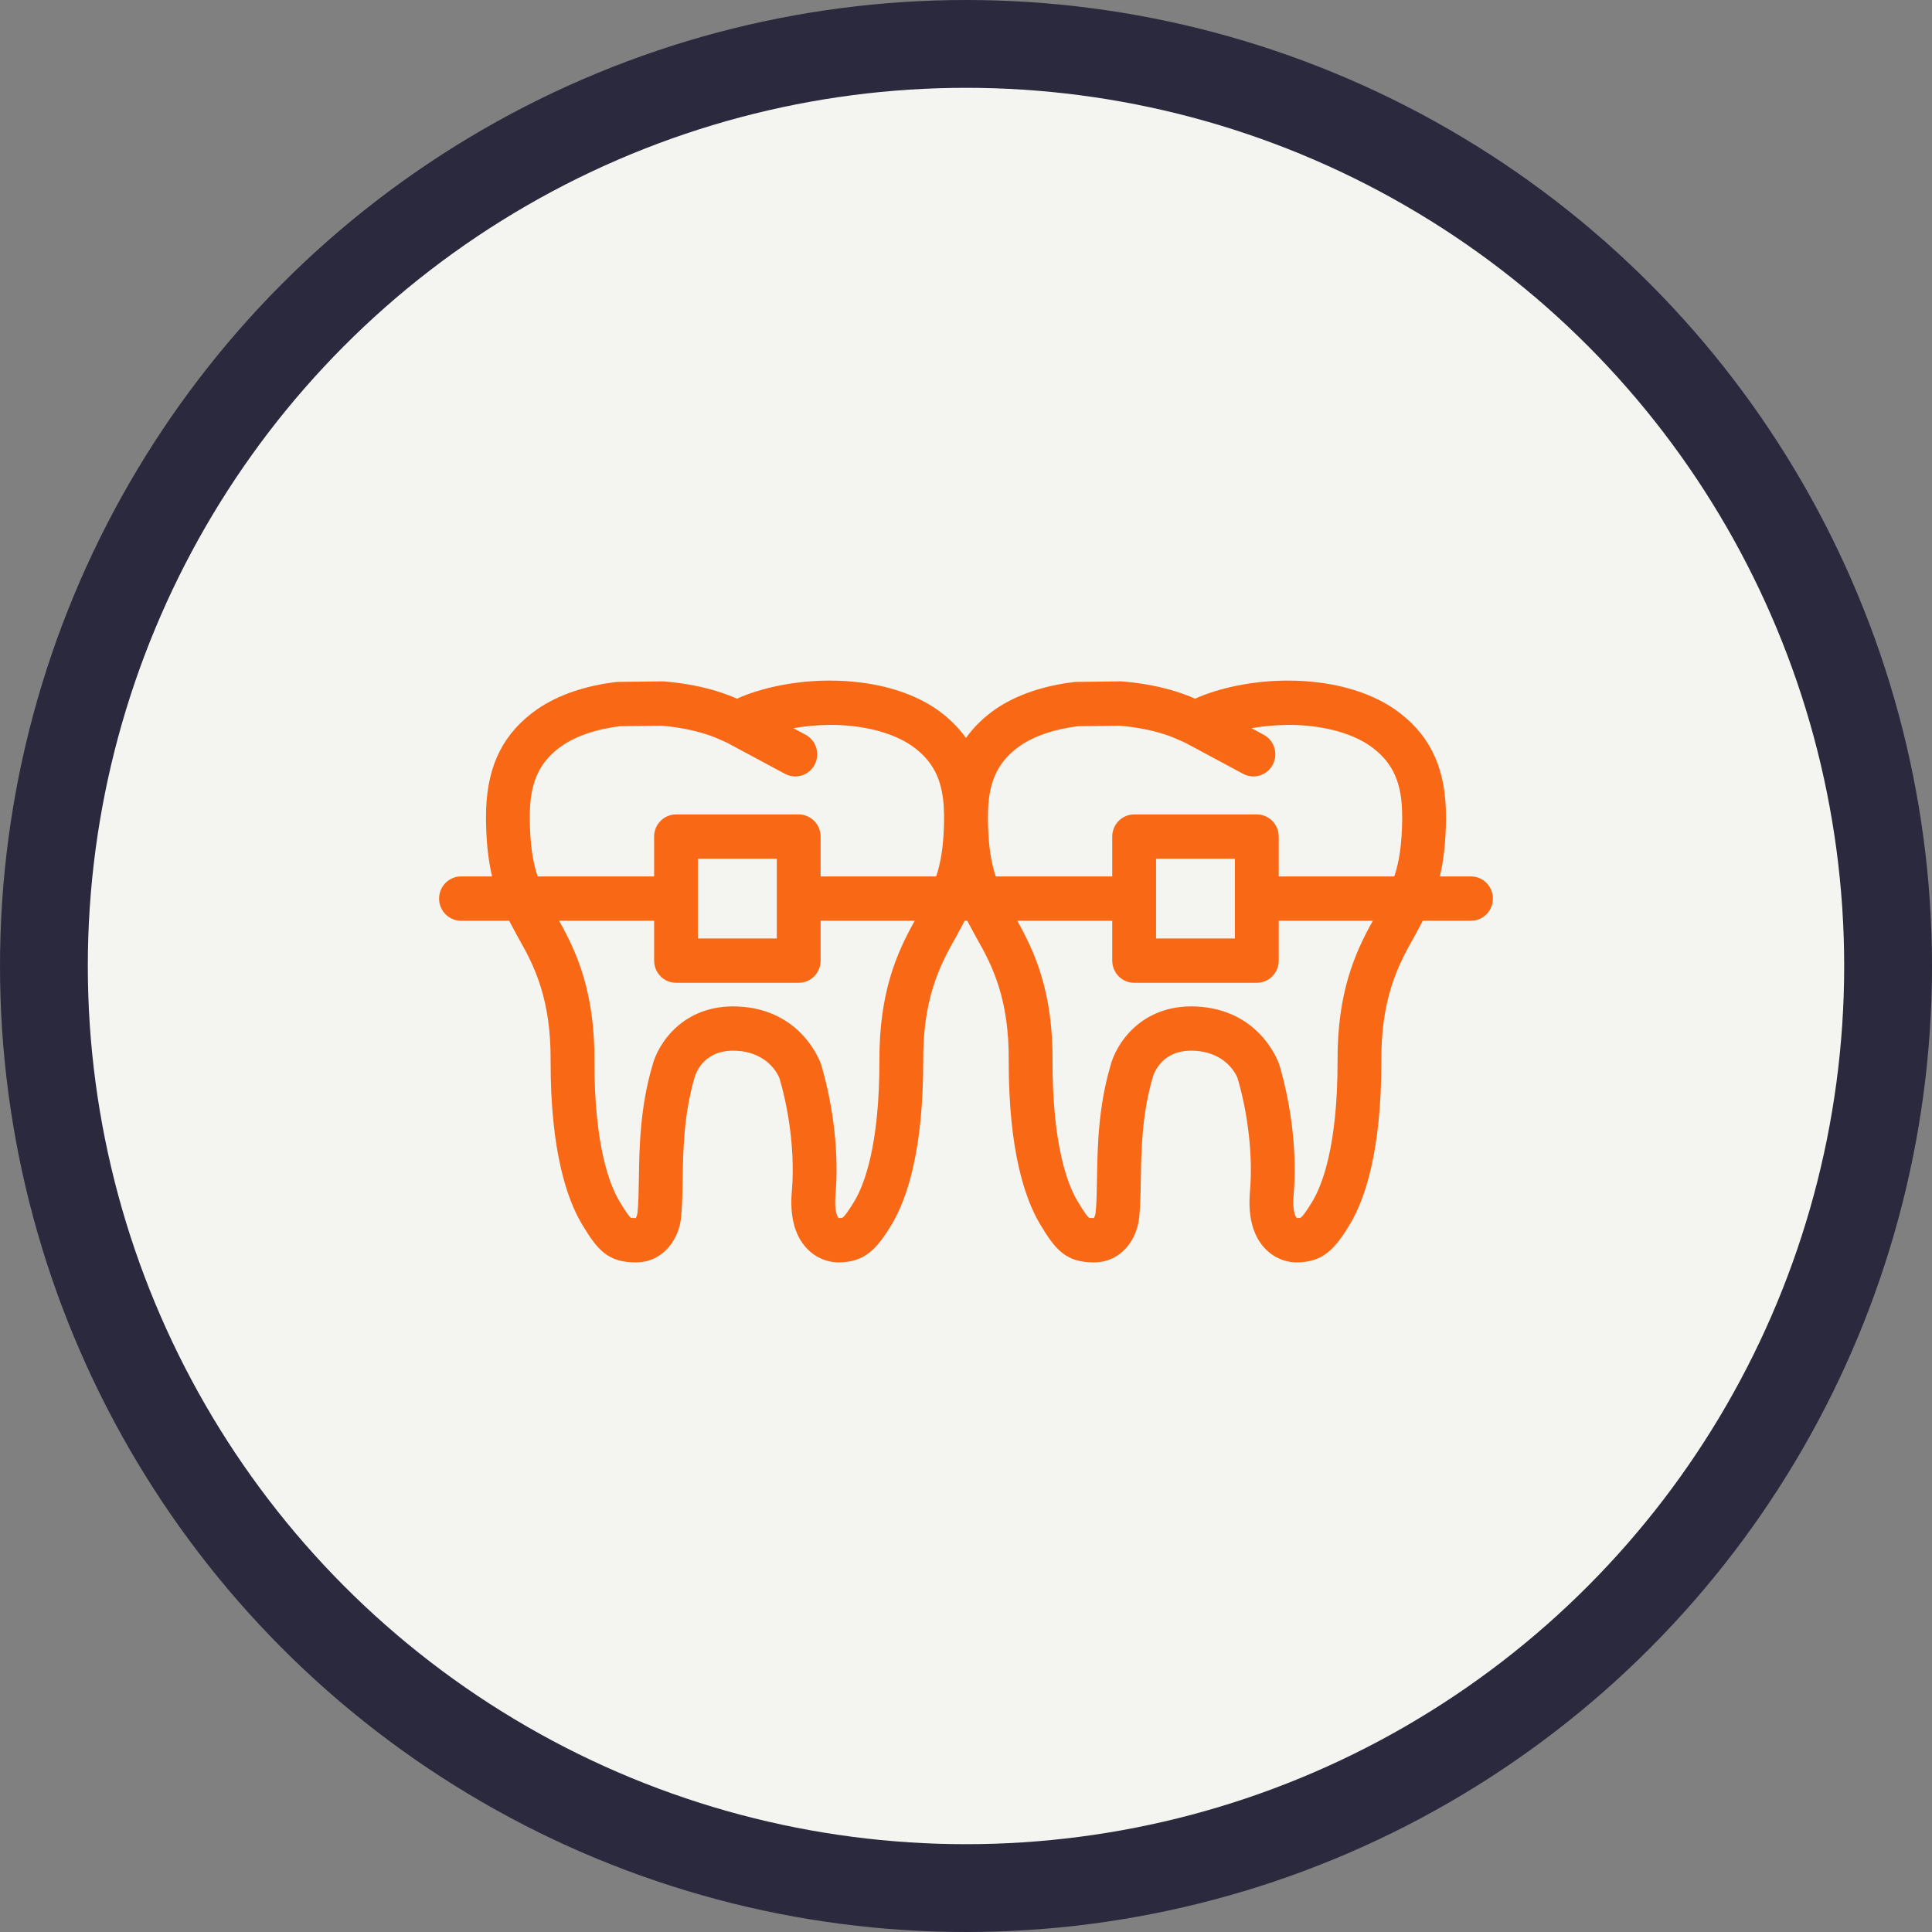
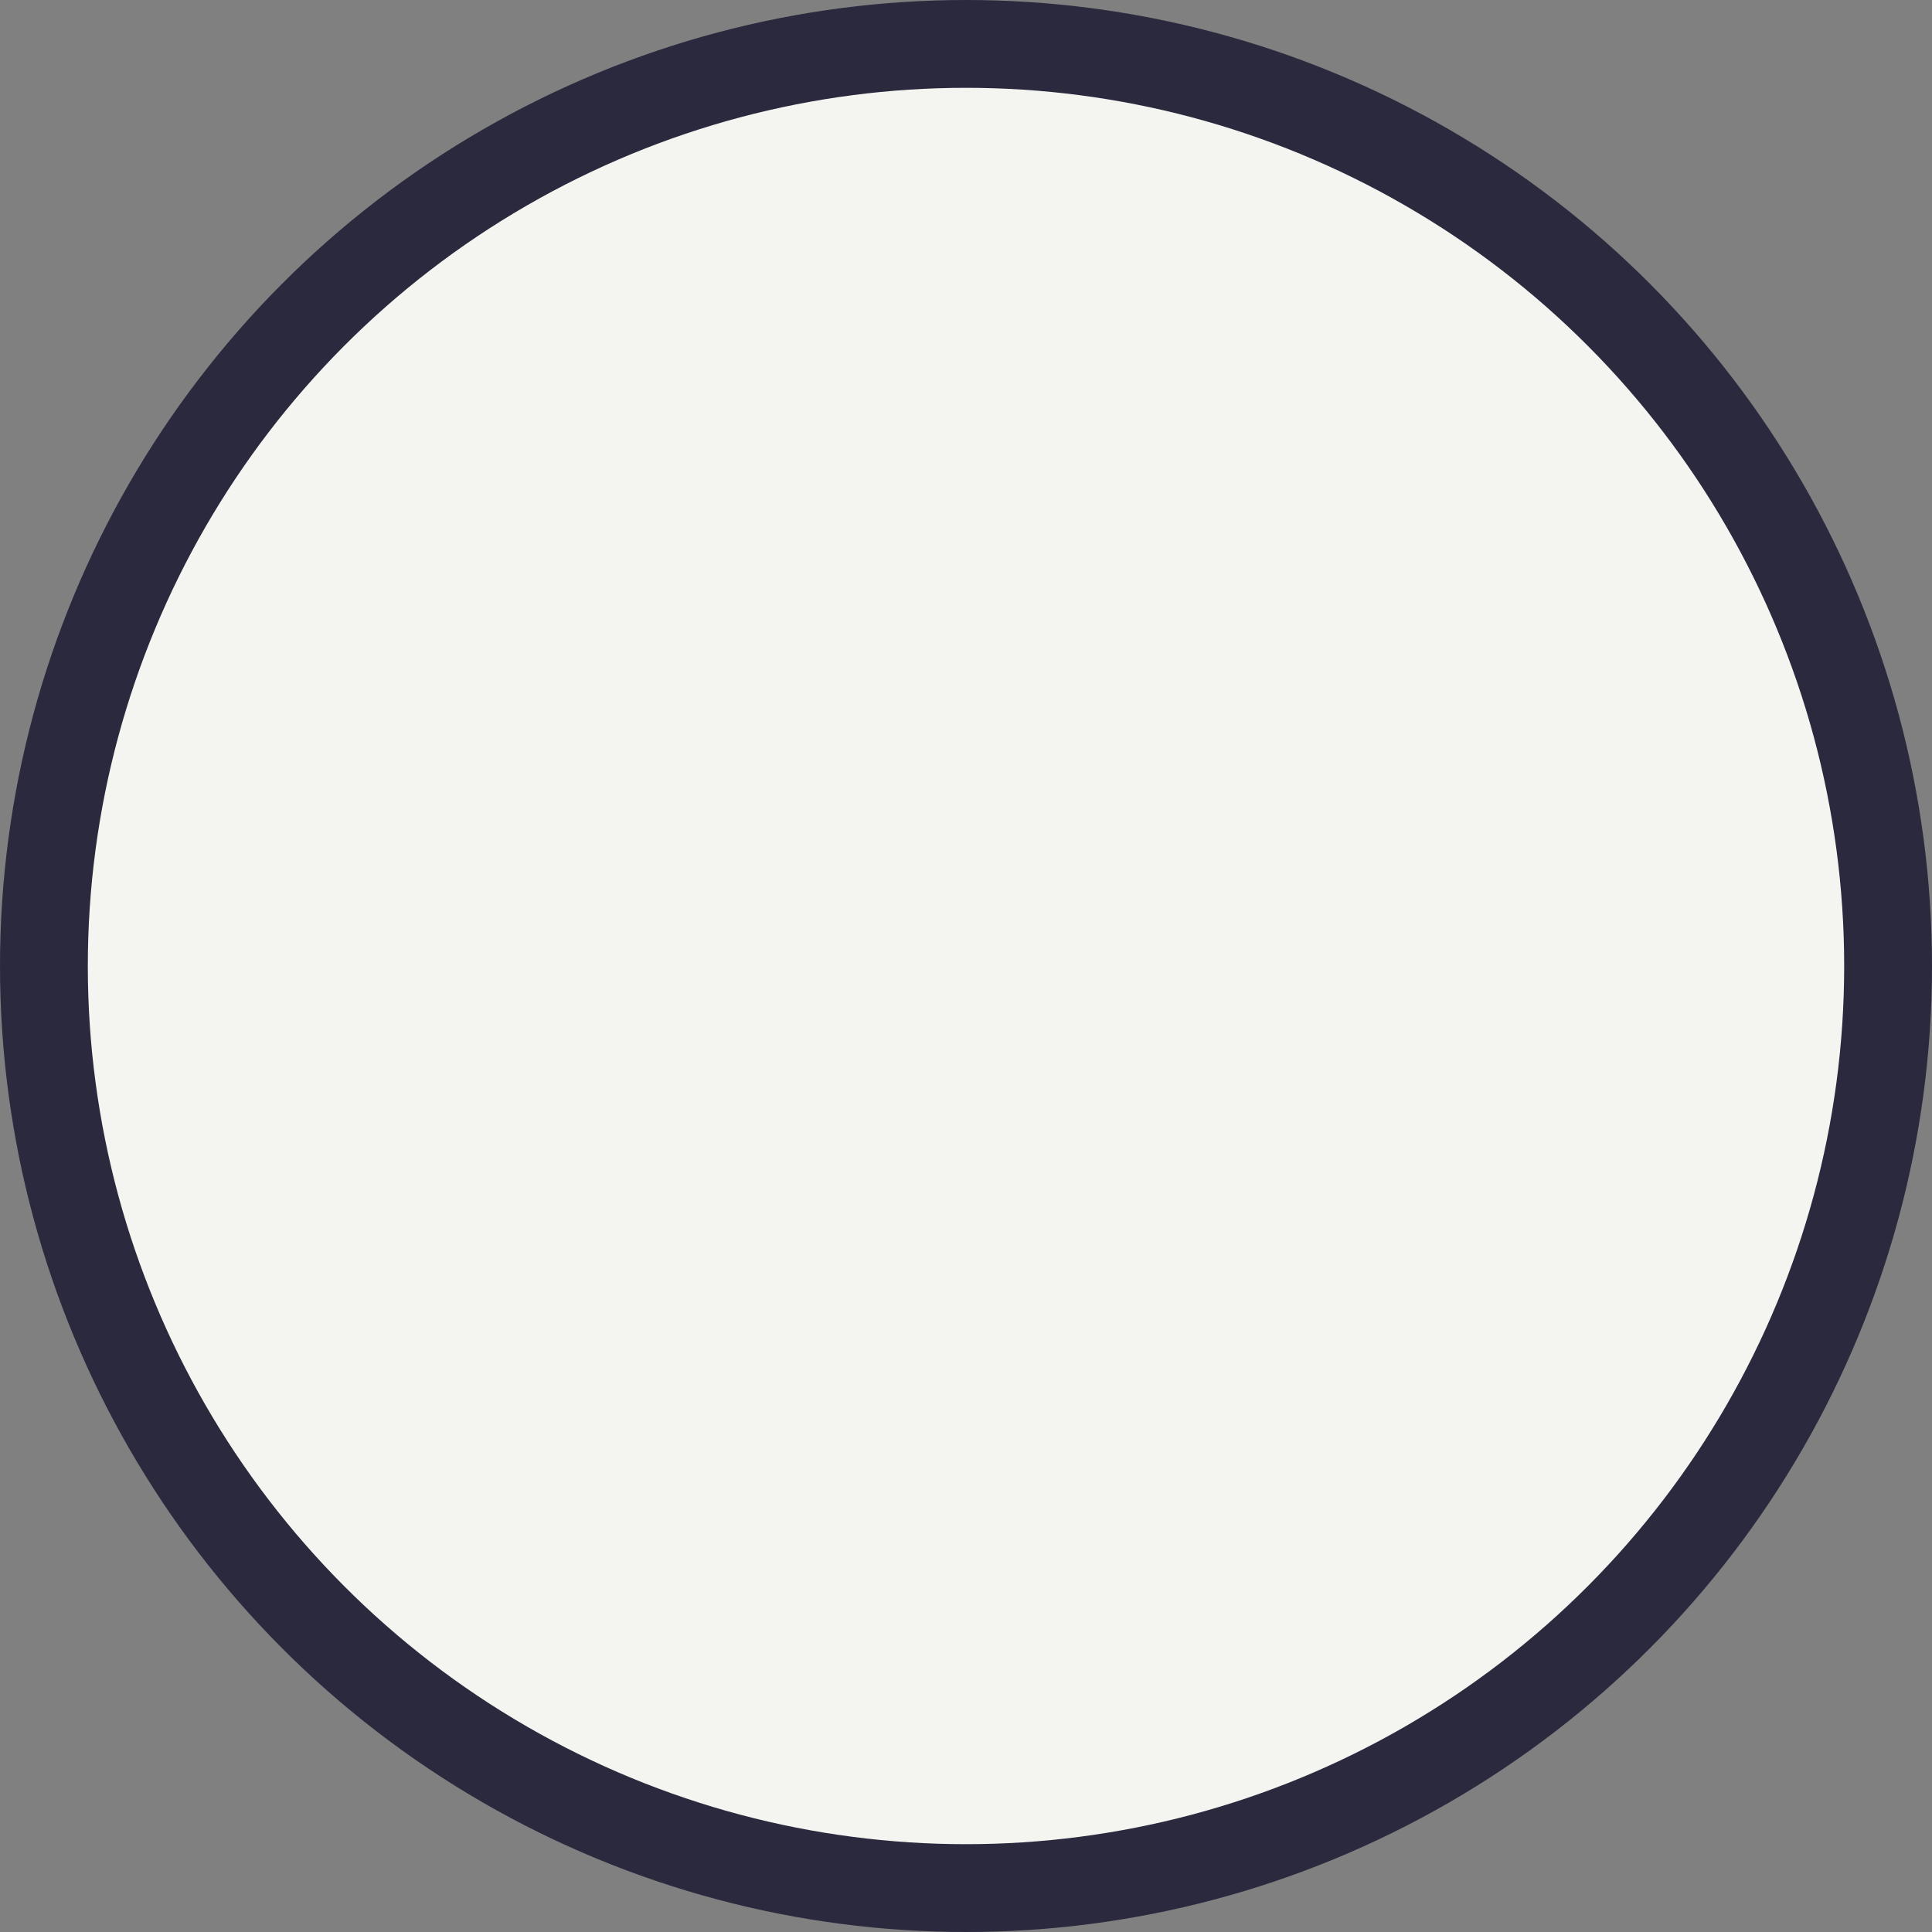
<svg xmlns="http://www.w3.org/2000/svg" width="300px" height="300px" viewBox="0 0 300 300" version="1.1">
  <rect x="0" y="0" width="300" height="300" fill="#808080" stroke="none" />
  <title>Orthodontics</title>
  <g id="Design" stroke="none" stroke-width="1" fill="none" fill-rule="evenodd">
    <g id="Orthodontics">
      <circle id="Oval" stroke="#2A293E" stroke-width="13.636" fill="#F4F5F0" cx="150" cy="150" r="143.182" />
      <g id="Group-55-Copy-2" transform="translate(68.182, 105.682)" fill="#F96815">
-         <path d="M139.514,59.116 C139.522,72.247 137.116,78.302 135.691,80.729 C134.363,82.96 133.873,83.351 133.764,83.412 C133.75,83.414 133.631,83.453 133.204,83.461 C132.997,83.346 132.477,82.352 132.692,79.87 C133.228,73.626 132.431,66.292 130.469,59.647 C130.355,59.297 127.525,51.061 117.546,50.604 C108.91,50.238 105.07,56.573 104.265,59.757 C102.335,66.328 102.24,72.465 102.158,77.393 C102.129,79.358 102.101,81.059 101.957,82.545 C101.927,82.914 101.737,83.395 101.693,83.461 C101.187,83.461 100.986,83.428 100.948,83.428 C100.939,83.428 100.939,83.431 100.942,83.434 C100.738,83.293 100.248,82.713 99.081,80.737 C97.644,78.302 95.241,72.25 95.255,59.14 C95.339,48.405 92.518,42.172 89.775,37.29 L104.526,37.29 L104.526,43.485 C104.526,45.386 106.047,46.925 107.927,46.925 L126.978,46.925 C128.855,46.925 130.379,45.386 130.379,43.485 L130.379,37.29 L144.997,37.29 C142.235,42.222 139.446,48.447 139.514,59.116 L139.514,59.116 Z M68.373,59.116 C68.381,72.253 65.981,78.304 64.553,80.729 C63.225,82.96 62.732,83.351 62.624,83.412 C62.61,83.414 62.49,83.453 62.066,83.461 C61.862,83.346 61.339,82.355 61.554,79.87 C62.093,73.626 61.296,66.292 59.328,59.644 C59.214,59.294 56.379,51.061 46.406,50.604 C37.747,50.238 33.929,56.573 33.127,59.754 C31.195,66.328 31.097,72.465 31.021,77.396 C30.988,79.361 30.961,81.059 30.817,82.553 C30.789,82.916 30.599,83.395 30.553,83.461 C30.046,83.461 29.845,83.428 29.81,83.428 C29.804,83.428 29.802,83.431 29.807,83.434 C29.6,83.293 29.11,82.713 27.94,80.74 C26.506,78.302 24.104,72.245 24.12,59.138 C24.196,48.4 21.38,42.17 18.631,37.29 L33.391,37.29 L33.391,43.485 C33.391,45.386 34.914,46.925 36.792,46.925 L55.843,46.925 C57.72,46.925 59.244,45.386 59.244,43.485 L59.244,37.29 L73.862,37.29 C71.097,42.214 68.308,48.438 68.373,59.116 L68.373,59.116 Z M40.193,40.045 L52.441,40.045 L52.441,27.662 L40.193,27.662 L40.193,40.045 Z M14.084,21.415 L14.103,20.116 C14.269,15.432 15.772,12.43 19.11,10.102 C21.363,8.564 24.479,7.521 28.12,7.078 L34.555,7.001 C37.946,7.287 41.208,8.055 43.543,9.125 L44.732,9.659 L53.717,14.483 C54.223,14.755 54.768,14.885 55.309,14.885 C56.526,14.885 57.706,14.222 58.316,13.058 C59.195,11.379 58.566,9.296 56.906,8.404 L55.015,7.392 C56.879,7.075 58.844,6.88 60.8,6.88 C65.783,6.88 70.368,8.055 73.347,10.086 C76.708,12.427 78.215,15.43 78.384,20.053 L78.417,21.382 C78.379,25.493 77.93,28.171 77.187,30.411 L59.244,30.411 L59.244,24.222 C59.244,22.323 57.72,20.782 55.843,20.782 L36.792,20.782 C34.914,20.782 33.391,22.323 33.391,24.222 L33.391,30.411 L15.303,30.411 C14.558,28.176 14.114,25.507 14.084,21.415 L14.084,21.415 Z M111.329,40.045 L123.576,40.045 L123.576,27.662 L111.329,27.662 L111.329,40.045 Z M85.241,20.116 C85.405,15.432 86.912,12.433 90.251,10.102 C92.504,8.564 95.614,7.521 99.258,7.078 L105.693,7.001 C109.086,7.287 112.349,8.055 114.684,9.128 L115.919,9.684 L124.852,14.48 C125.361,14.755 125.906,14.885 126.444,14.885 C127.663,14.885 128.839,14.222 129.451,13.058 C130.333,11.379 129.704,9.296 128.042,8.407 L126.15,7.392 C128.012,7.075 129.979,6.88 131.938,6.88 C136.923,6.88 141.506,8.052 144.485,10.086 C147.849,12.427 149.353,15.43 149.525,20.053 L149.552,21.382 C149.517,25.493 149.068,28.171 148.325,30.411 L130.379,30.411 L130.379,24.222 C130.379,22.323 128.855,20.782 126.978,20.782 L107.927,20.782 C106.047,20.782 104.526,22.323 104.526,24.222 L104.526,30.411 L86.439,30.411 C85.698,28.176 85.252,25.507 85.222,21.415 L85.241,20.116 Z M160.235,30.411 L155.397,30.411 C155.96,28.028 156.322,25.171 156.355,21.415 L156.325,19.868 C156.072,12.948 153.536,8.038 148.314,4.4 C144.153,1.563 138.336,0 131.756,0 C126.638,0 121.269,1.051 117.386,2.812 C114.316,1.42 110.308,0.468 106.08,0.127 C105.979,0.118 105.895,0.118 105.769,0.118 L98.997,0.201 C98.882,0.204 98.768,0.209 98.651,0.223 C93.856,0.779 89.633,2.224 86.414,4.419 C84.534,5.735 83.013,7.221 81.813,8.911 C80.607,7.218 79.073,5.721 77.179,4.397 C73.015,1.56 67.198,0 60.621,0 C55.502,0 50.131,1.051 46.248,2.812 C43.176,1.42 39.165,0.468 34.939,0.127 C34.838,0.118 34.749,0.118 34.629,0.118 L27.861,0.201 C27.747,0.204 27.633,0.209 27.516,0.223 C22.716,0.779 18.493,2.224 15.276,4.419 C10.082,8.044 7.548,12.956 7.303,19.995 L7.282,21.44 C7.309,25.185 7.665,28.033 8.231,30.411 L3.401,30.411 C1.524,30.411 0,31.952 0,33.851 C0,35.752 1.524,37.29 3.401,37.29 L10.876,37.29 C11.216,37.943 11.565,38.589 11.924,39.247 L12.337,40.004 C14.893,44.456 17.382,49.597 17.317,59.107 C17.298,73.145 19.905,80.531 22.101,84.268 C24.544,88.395 26.177,90.341 30.553,90.341 C34.83,90.341 37.336,86.678 37.595,83.145 C37.758,81.455 37.791,79.537 37.823,77.506 C37.891,72.996 37.981,67.385 39.682,61.589 C39.725,61.422 40.784,57.467 45.644,57.467 L46.098,57.478 C51.233,57.712 52.738,61.449 52.844,61.719 C54.515,67.379 55.236,73.94 54.776,79.27 C54.441,83.112 55.187,86.065 56.988,88.054 C58.909,90.176 61.26,90.341 61.935,90.341 L61.941,90.341 C66.052,90.341 67.938,88.384 70.392,84.259 C72.577,80.539 75.184,73.158 75.176,59.091 C75.119,49.591 77.606,44.451 80.196,39.93 L80.569,39.247 C80.928,38.589 81.277,37.943 81.617,37.29 L82.014,37.29 C82.357,37.948 82.708,38.598 83.07,39.258 L83.475,40.004 C86.033,44.456 88.526,49.6 88.452,59.11 C88.436,73.156 91.045,80.536 93.239,84.268 C95.685,88.395 97.315,90.341 101.693,90.341 C105.963,90.341 108.469,86.681 108.733,83.145 C108.899,81.452 108.931,79.534 108.961,77.503 C109.035,72.993 109.122,67.382 110.806,61.633 C111.005,60.94 112.221,57.467 116.782,57.467 L117.236,57.478 C122.371,57.712 123.878,61.446 123.982,61.719 C125.65,67.377 126.374,73.94 125.916,79.27 C125.582,83.112 126.325,86.067 128.126,88.057 C130.047,90.176 132.398,90.341 133.073,90.341 L133.078,90.341 C137.19,90.341 139.078,88.384 141.527,84.259 C143.718,80.536 146.325,73.156 146.317,59.091 C146.257,49.6 148.744,44.456 151.334,39.932 L151.702,39.258 C152.061,38.598 152.412,37.948 152.755,37.29 L160.235,37.29 C162.115,37.29 163.636,35.752 163.636,33.851 C163.636,31.952 162.115,30.411 160.235,30.411 L160.235,30.411 Z" id="Fill-65" />
-       </g>
+         </g>
    </g>
  </g>
</svg>